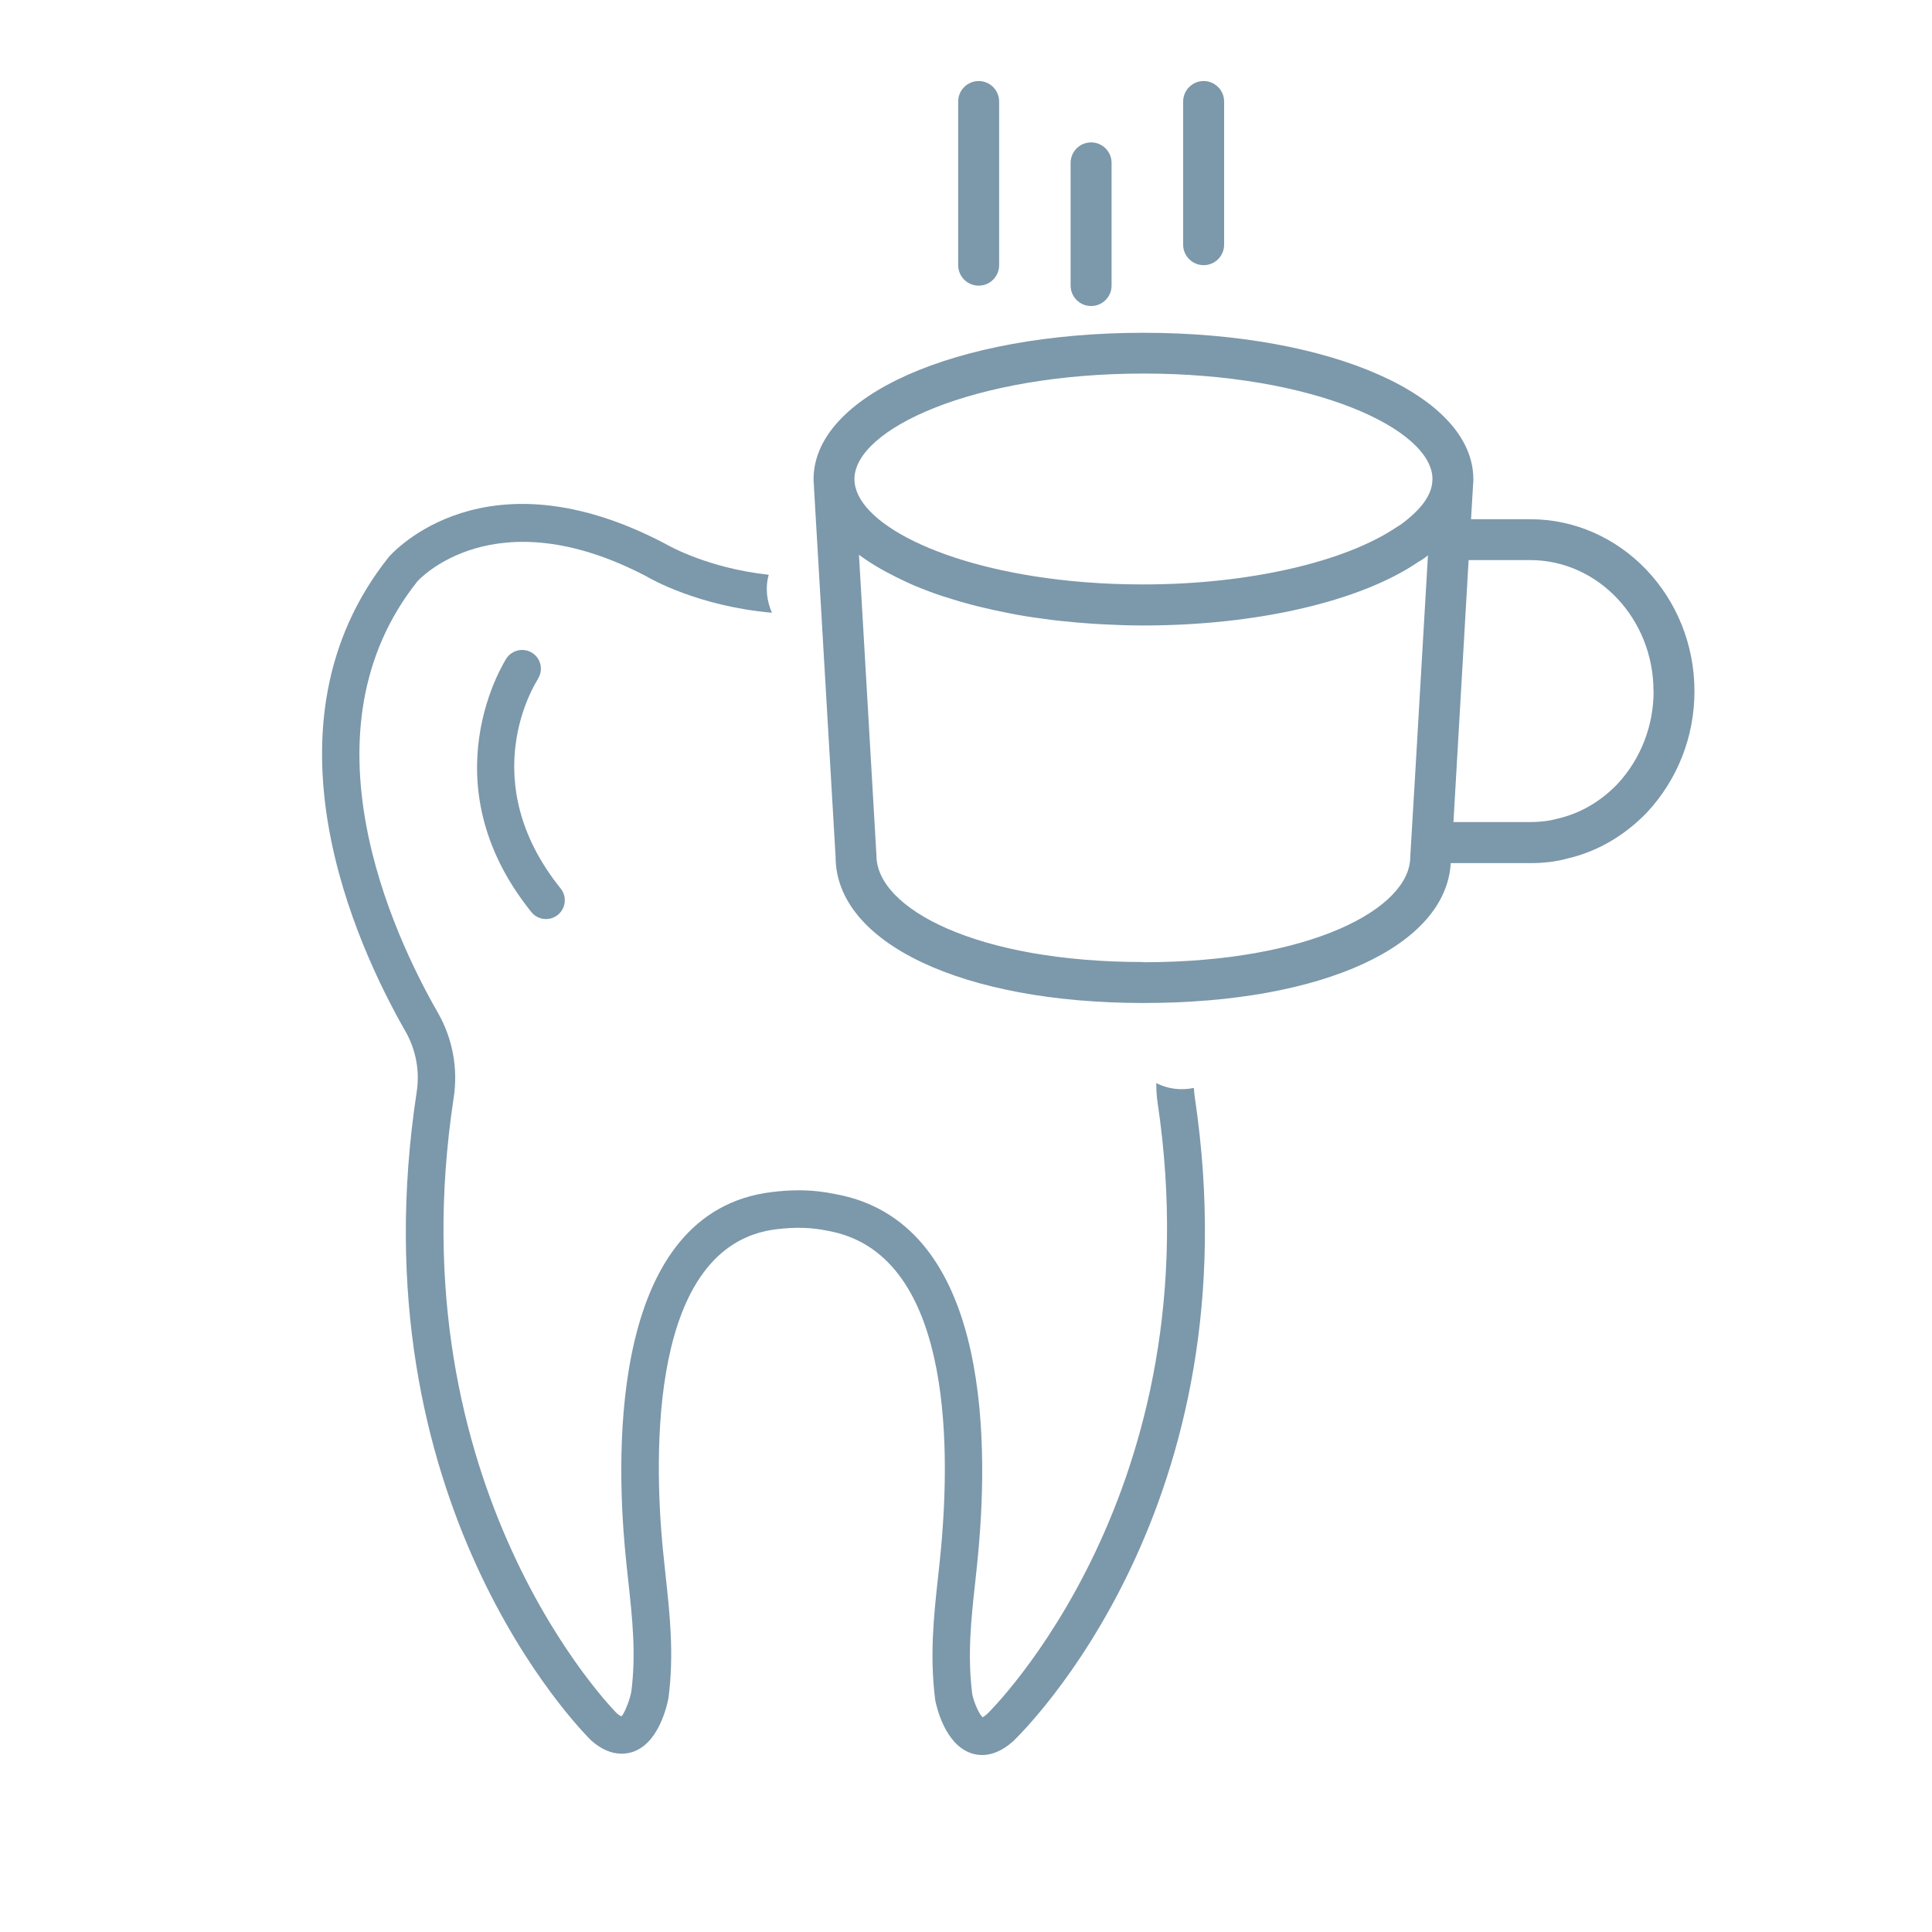
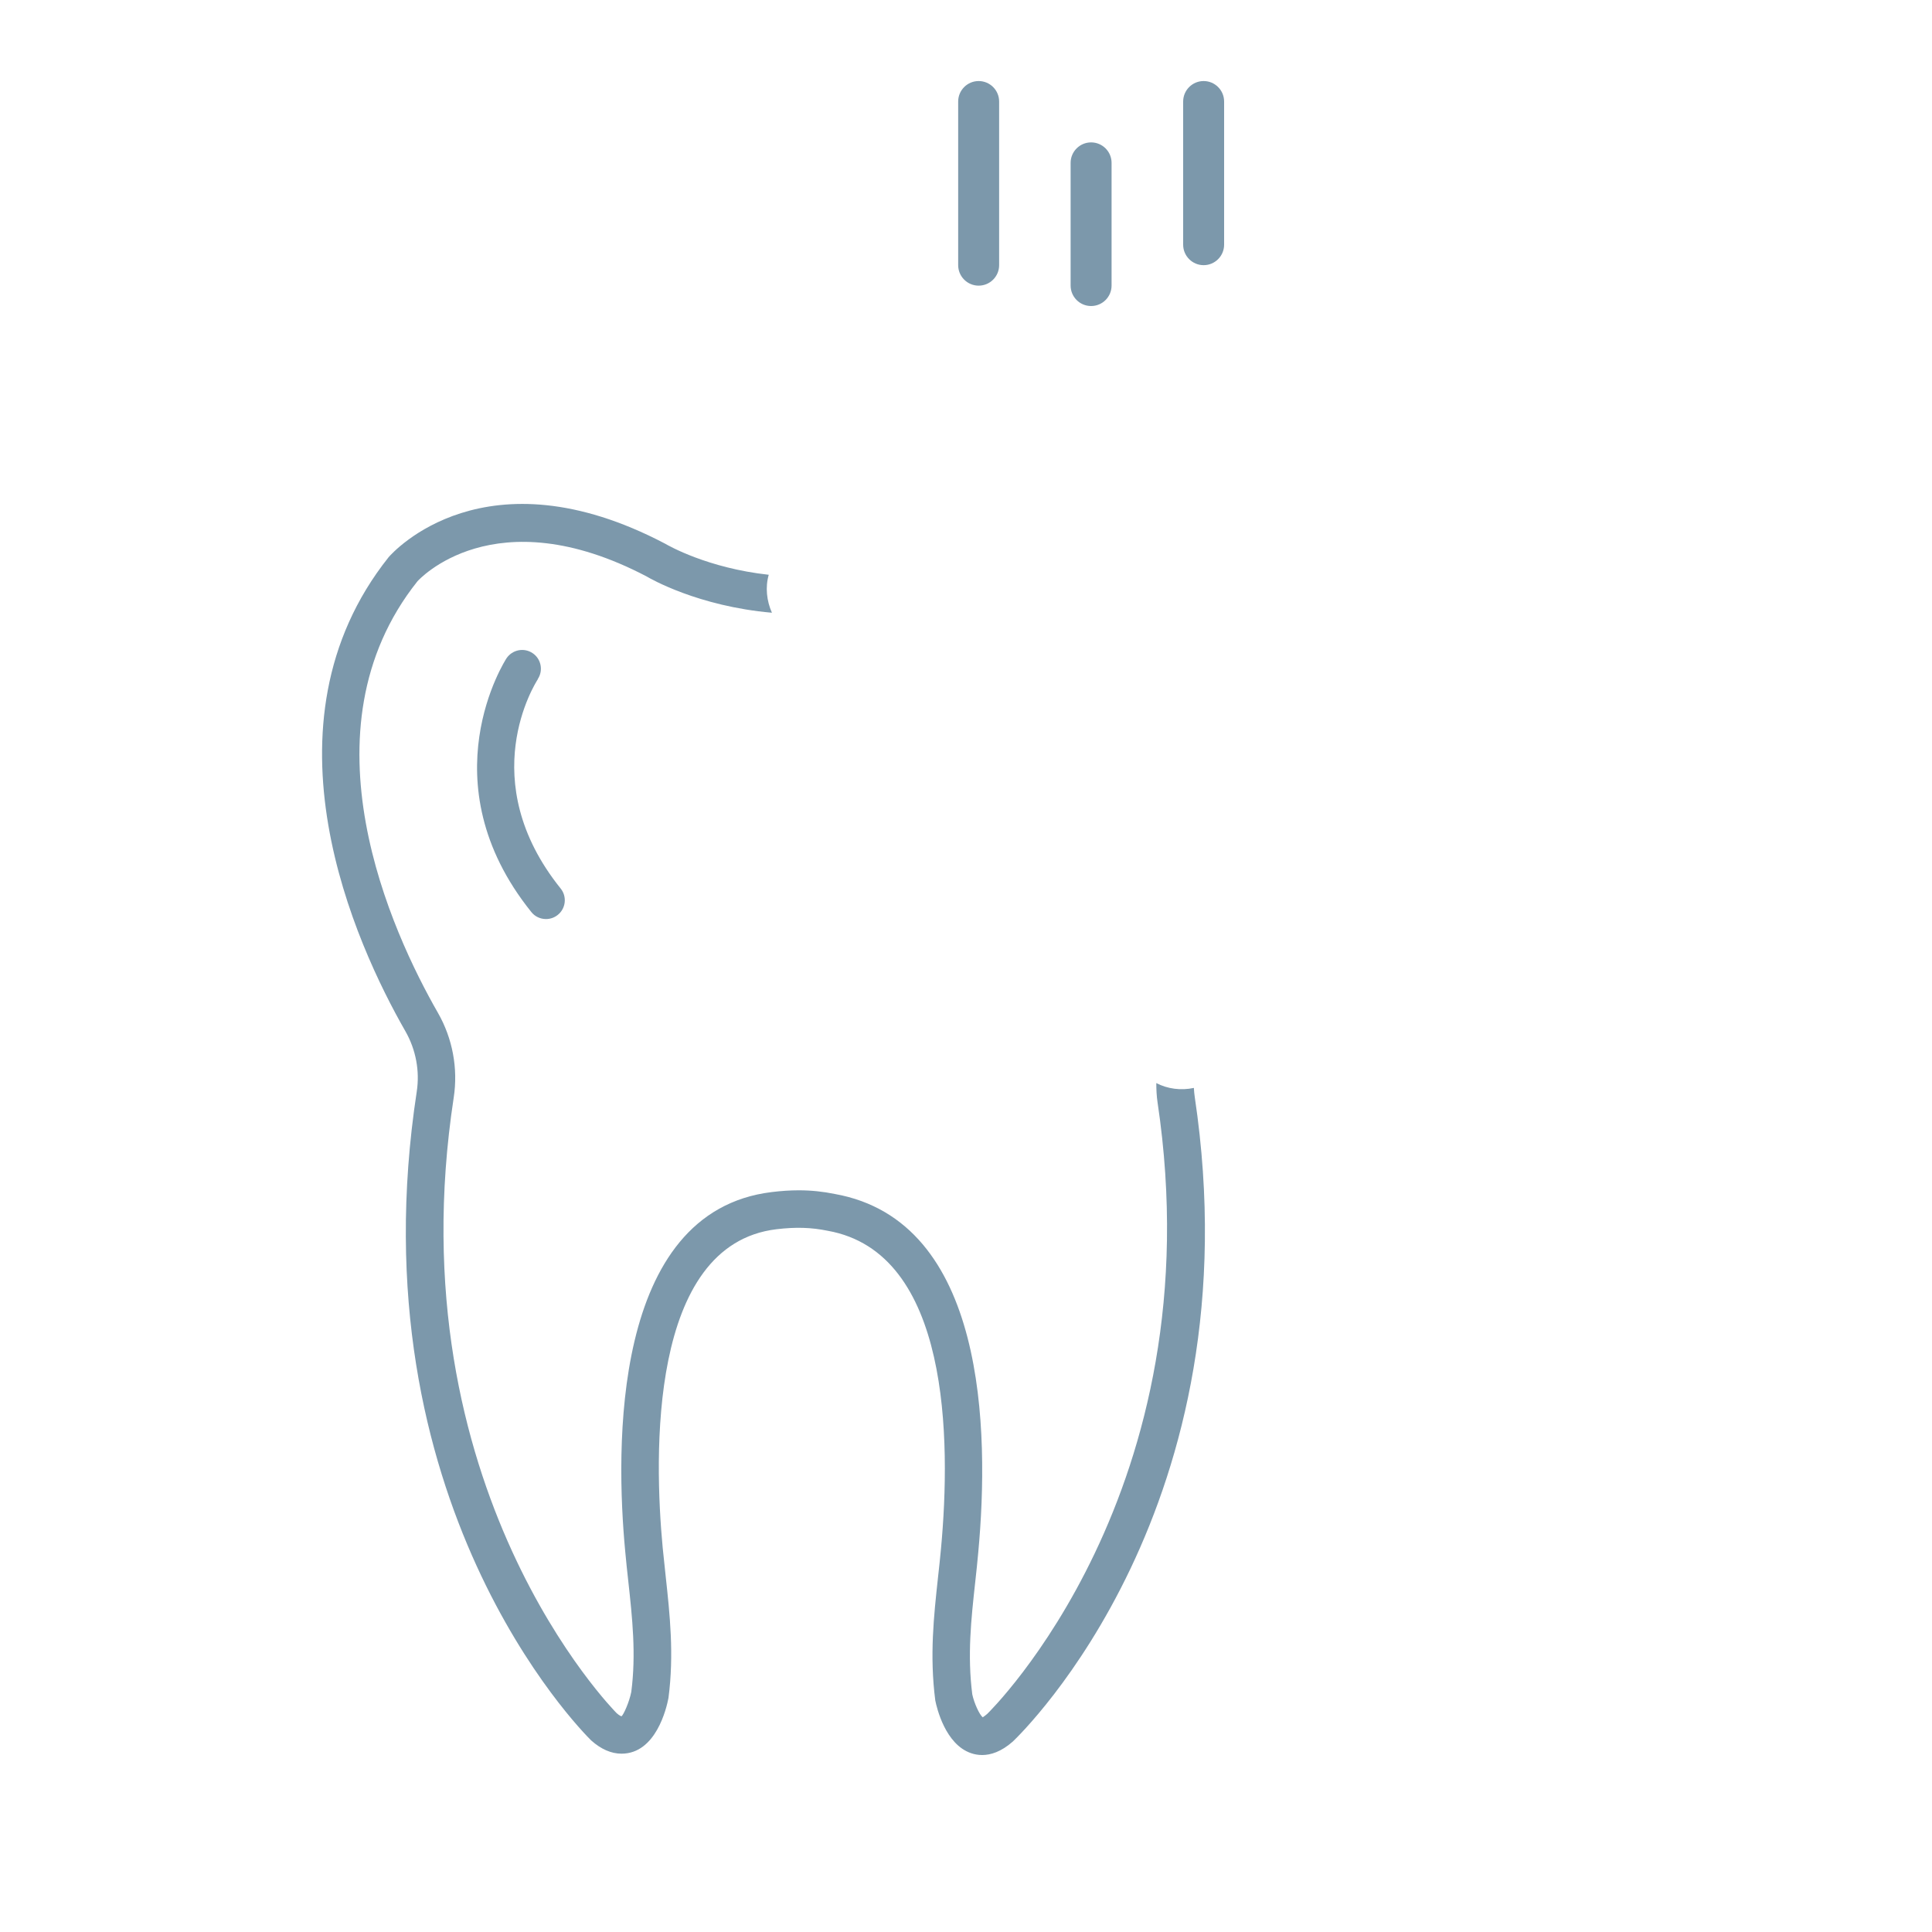
<svg xmlns="http://www.w3.org/2000/svg" id="Layer_1" data-name="Layer 1" viewBox="0 0 200 200">
  <defs>
    <style>
      .cls-1 {
        fill: #7c98ab;
      }
    </style>
  </defs>
  <g>
-     <path class="cls-1" d="M84.26,50.4l2.24,38.29c0,8.91,13.1,15.14,31.87,15.14s31.32-5.99,31.81-14.48h8.23c1.44,0,2.77-.17,3.86-.48,3.04-.7,5.87-2.33,8.21-4.75,3.18-3.41,4.93-7.87,4.93-12.56,0-9.82-7.63-17.81-17-17.81h-6.13l.2-3.35h0s.04-.66,.04-.66c0-.04,0-.09,0-.13,0-8.64-14.68-15.16-34.15-15.16s-34.15,6.52-34.15,15.16c0,.25,.02,.5,.05,.8h0Zm34.11,49.19c-17.3,0-27.63-5.55-27.64-11.02l-1.81-31.14s.02,.01,.03,.02c.65,.49,1.38,.95,2.15,1.4,.22,.13,.46,.26,.69,.38,.63,.34,1.29,.67,1.98,.99,.23,.1,.45,.21,.68,.31,.92,.39,1.88,.77,2.9,1.11,.19,.07,.4,.12,.6,.19,.86,.28,1.74,.54,2.66,.78,.33,.09,.67,.17,1.01,.25,.94,.23,1.91,.44,2.9,.63,.23,.04,.44,.09,.67,.13,1.21,.22,2.46,.4,3.74,.56,.33,.04,.67,.07,1,.11,1.01,.11,2.03,.2,3.08,.27,.39,.03,.78,.05,1.17,.07,1.37,.07,2.76,.12,4.18,.12,11.77,0,22.48-2.5,28.48-6.59,.36-.2,.71-.44,.85-.57,.04-.03,.09-.07,.13-.1l-.12,2.08-1.18,20.22-.53,8.91c0,5.36-10.34,10.91-27.63,10.91h0Zm52.81-28.04c0,3.62-1.35,7.05-3.77,9.64-1.74,1.8-3.85,3.03-6.19,3.56-.82,.23-1.77,.35-2.82,.35h-7.94l1.57-27.12h6.37c7.04,0,12.77,6.09,12.77,13.57h0Zm-52.81-32.88c17.58,0,29.84,5.72,29.92,10.88l-.03,.46c-.17,1.39-1.21,2.78-3.21,4.26-.02,.02-.1,.08-.41,.26-5.42,3.68-15.49,5.97-26.27,5.97-2.14,0-4.2-.08-6.17-.24-13.79-1.11-23.16-5.81-23.72-10.23-.01-.14-.03-.28-.03-.43,0-5.17,12.29-10.93,29.92-10.93h0Z" />
    <path class="cls-1" d="M101.31,29.57c1.17,0,2.12-.95,2.12-2.12V10.51c0-1.17-.95-2.12-2.12-2.12s-2.12,.95-2.12,2.12V27.45c0,1.17,.95,2.12,2.12,2.12Z" />
    <path class="cls-1" d="M112.95,31.68c1.17,0,2.12-.95,2.12-2.12v-12.7c0-1.17-.95-2.12-2.12-2.12s-2.12,.95-2.12,2.12v12.7c0,1.17,.95,2.12,2.12,2.12Z" />
    <path class="cls-1" d="M124.6,27.45c1.17,0,2.12-.95,2.12-2.12V10.51c0-1.17-.95-2.12-2.12-2.12s-2.12,.95-2.12,2.12v14.82c0,1.17,.95,2.12,2.12,2.12Z" />
  </g>
  <g>
    <path class="cls-1" d="M123.59,112.62c-1.35,.29-2.73,.1-3.89-.5,0,.67,.03,1.34,.13,2,6,40.18-17.43,63.11-17.62,63.29-.27,.24-.45,.33-.47,.37-.36-.28-.9-1.49-1.09-2.38-.52-4.06-.12-7.76,.31-11.67,.11-1.01,.22-2.01,.31-3.04,1.17-12.65,.8-34.29-14.85-37.09-1.22-.25-2.44-.38-3.73-.38-.89,0-1.81,.06-2.78,.18-16.67,2-16.18,26.66-15.19,37.17,.09,1.02,.2,2.02,.31,3.02,.43,3.92,.83,7.63,.32,11.56-.22,1.08-.79,2.34-1.01,2.52,0,0-.19-.04-.5-.32-.23-.23-23.05-23.29-16.87-63.74,.46-3.01-.12-6.12-1.64-8.77-4.74-8.27-14.44-29.18-2.12-44.66,.08-.09,7.9-8.81,23.74-.5,.35,.21,5.31,3.08,12.96,3.75-.55-1.23-.7-2.65-.33-3.93-6.32-.69-10.39-3.02-10.73-3.22-18.62-9.78-28.17,.88-28.62,1.4-13.85,17.4-3.39,40.12,1.74,49.08,1.08,1.89,1.5,4.11,1.17,6.25-6.48,42.39,16.98,66.1,18.06,67.16,1.02,.91,2.08,1.37,3.14,1.37,3.56,0,4.66-4.71,4.86-5.77,.59-4.52,.14-8.64-.29-12.61-.11-.98-.21-1.96-.31-2.96-.88-9.38-1.49-31.36,11.78-32.95,1.99-.24,3.61-.19,5.31,.16,12.64,2.26,12.77,21.59,11.72,32.92-.09,1-.2,1.99-.31,2.98-.43,3.97-.88,8.07-.28,12.72,.15,.75,1.03,4.55,3.71,5.46,.32,.11,.71,.19,1.14,.19,.88,0,1.97-.33,3.18-1.4,1.03-.98,25.15-24.46,18.83-66.72-.05-.31-.07-.62-.09-.93Z" />
    <path class="cls-1" d="M55.67,70.3c.59-.89,.35-2.1-.54-2.69-.9-.6-2.1-.35-2.7,.54-.08,.13-8.28,12.76,2.57,26.26,.38,.48,.95,.73,1.52,.73,.43,0,.86-.14,1.22-.43,.84-.67,.97-1.9,.3-2.73-9.01-11.21-2.65-21.22-2.36-21.67h0Z" />
  </g>
</svg>